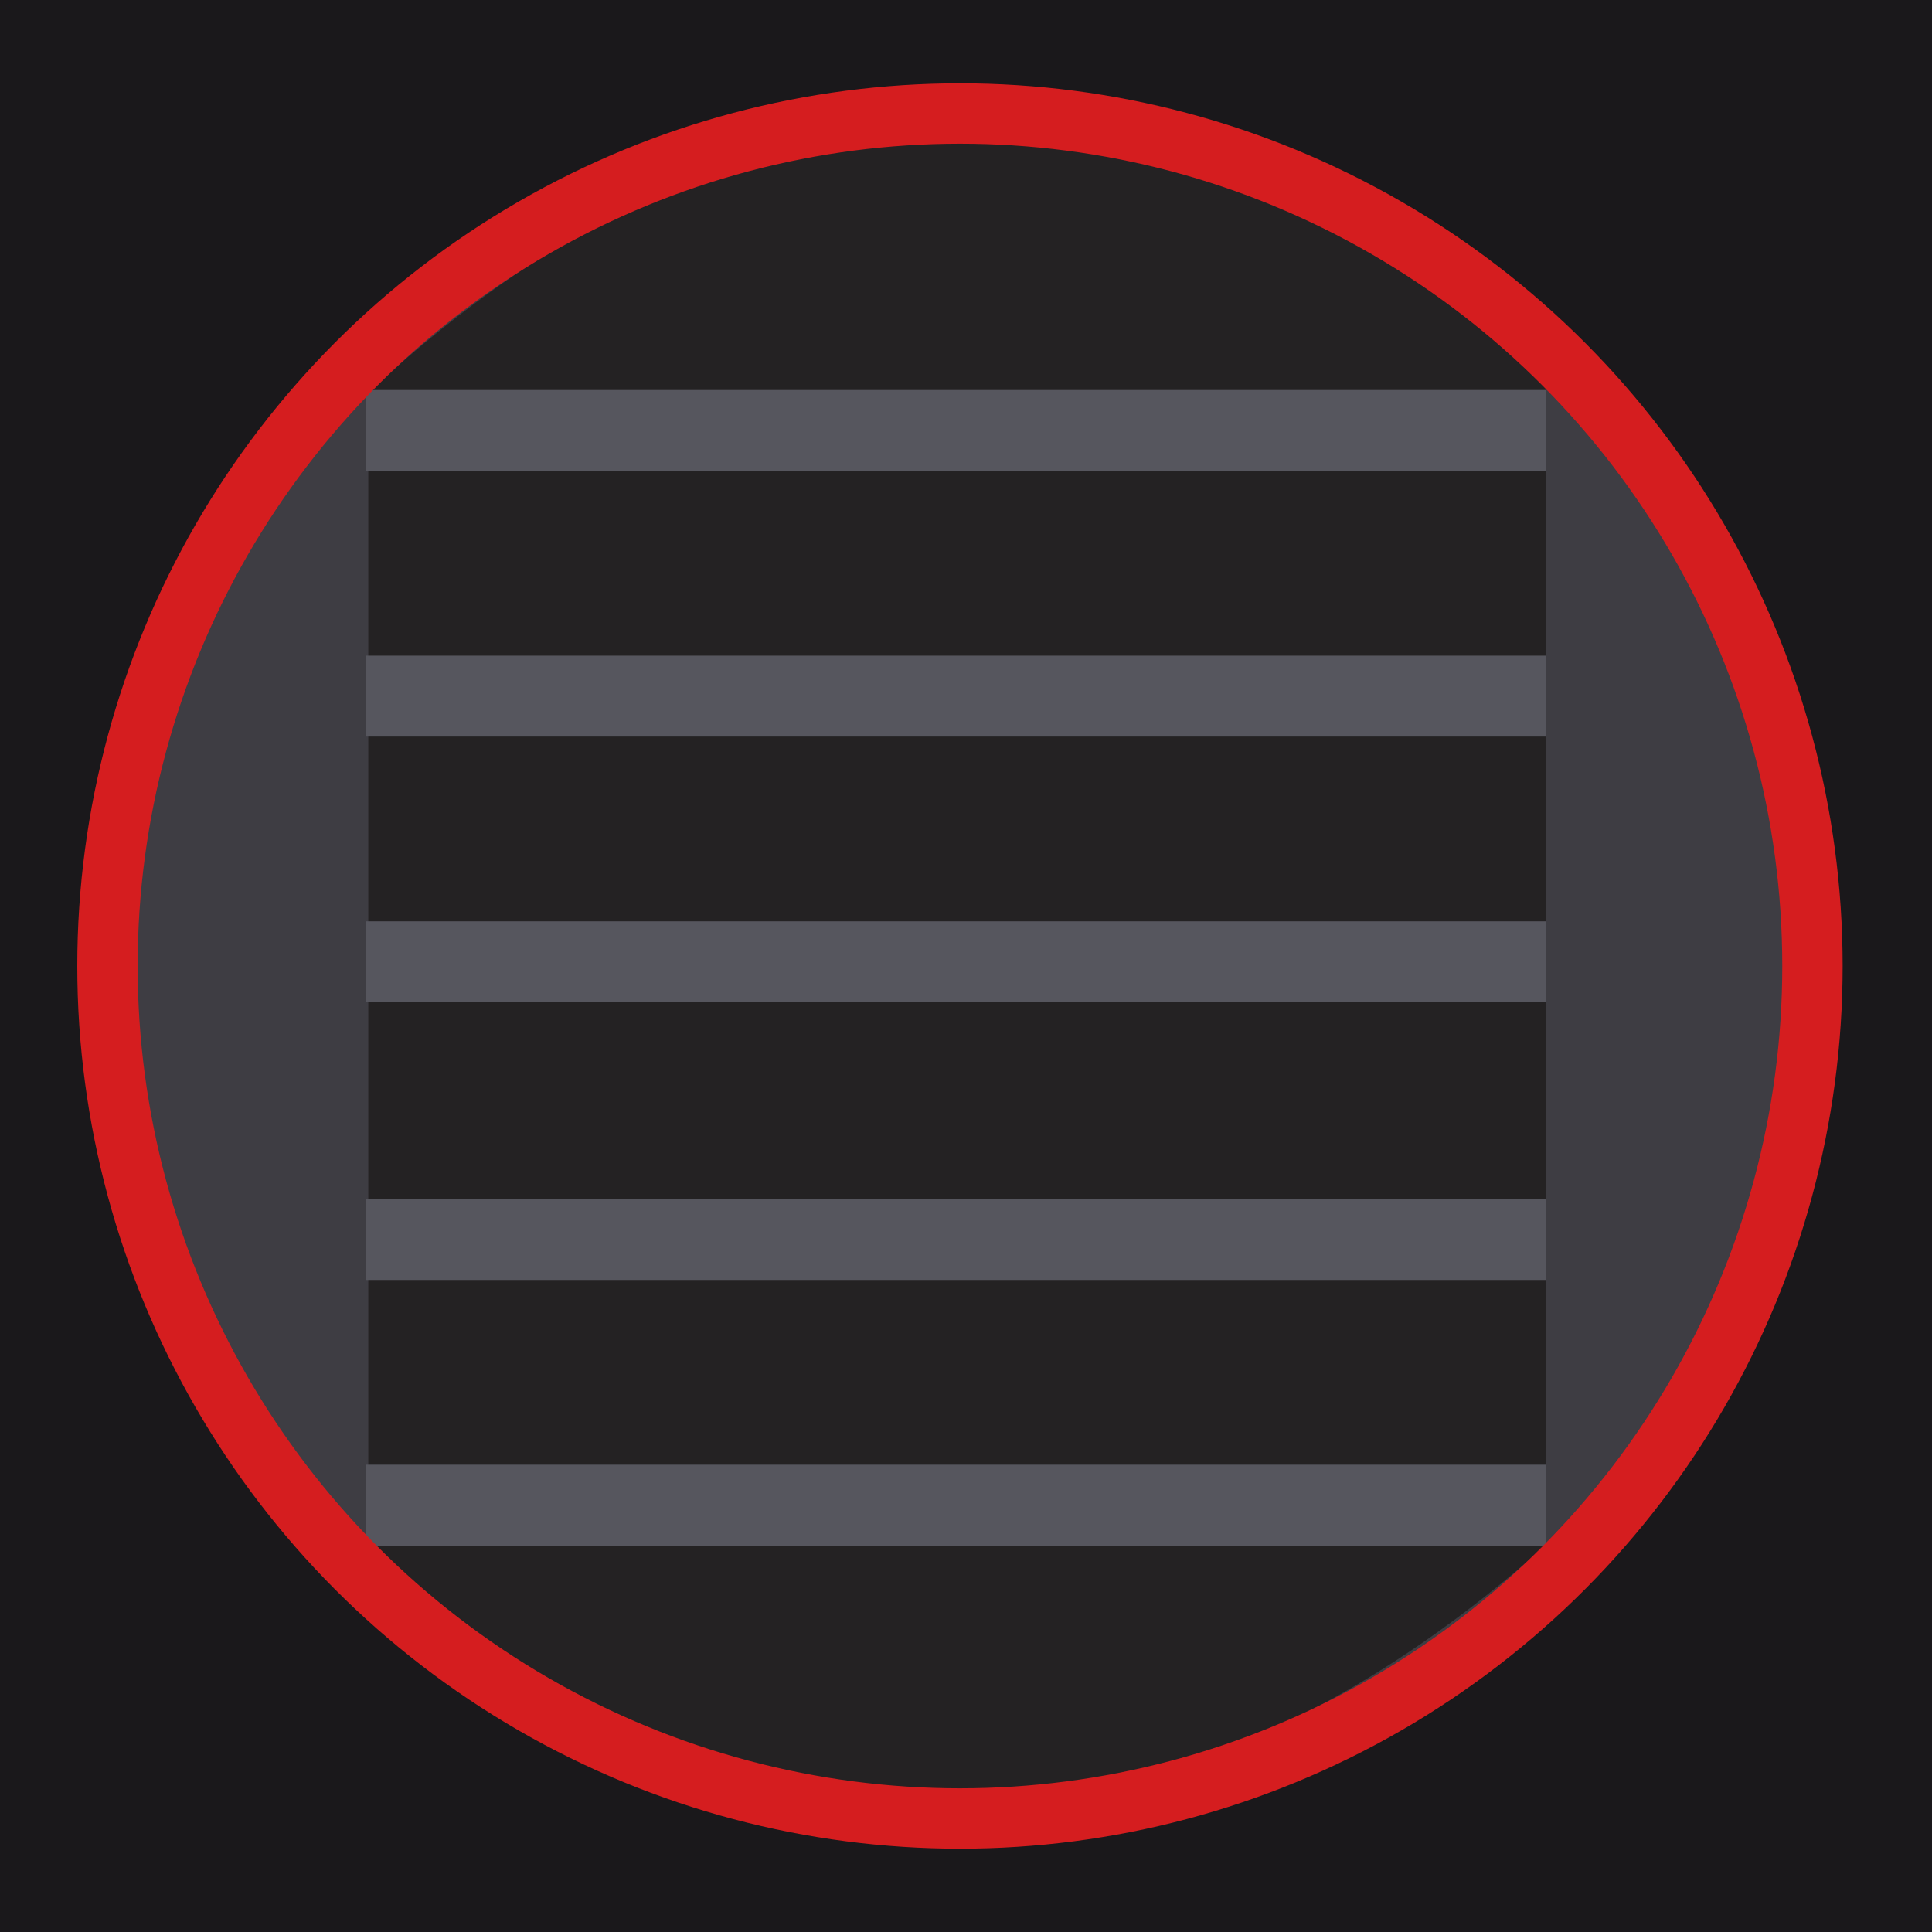
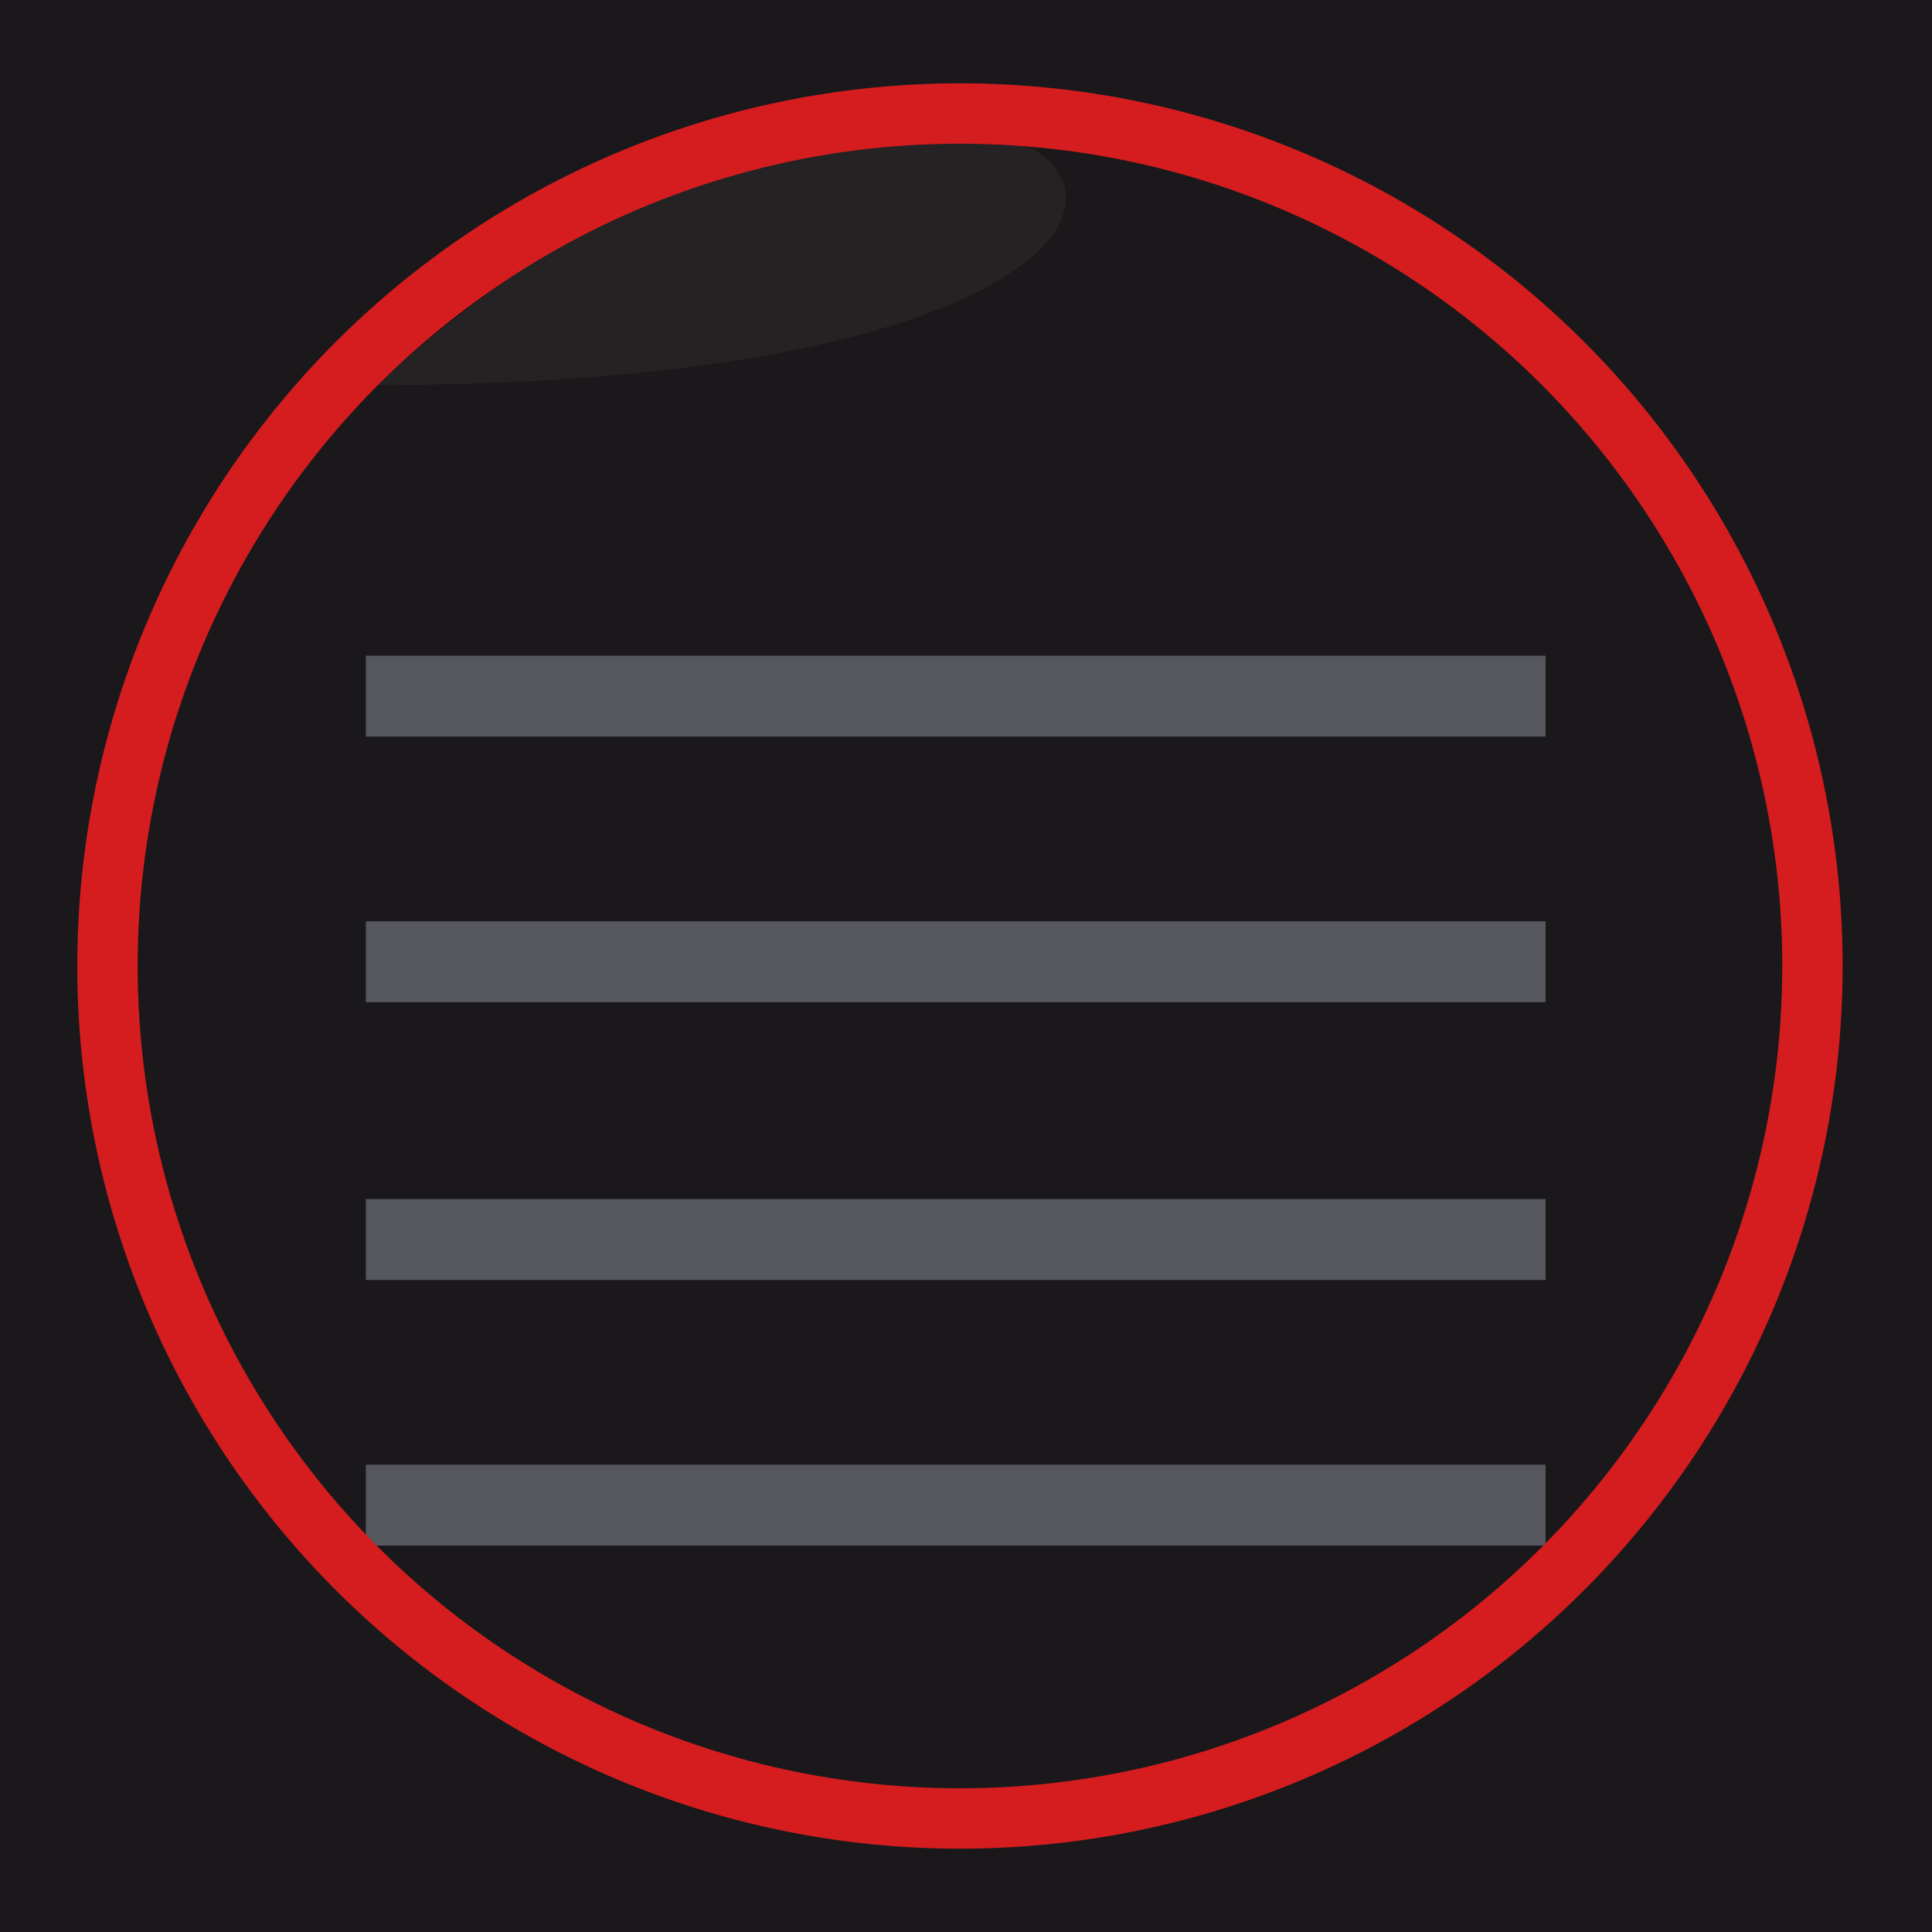
<svg xmlns="http://www.w3.org/2000/svg" version="1.1" id="Layer_1" x="0px" y="0px" viewBox="0 0 160 160" style="enable-background:new 0 0 160 160;" xml:space="preserve">
  <style type="text/css">
	.st0{fill:#1A181B;}
	.st1{fill:#3E3D43;}
	.st2{fill:#242223;}
	.st3{fill:#56565E;}
	.st4{fill:none;stroke:#D51D1F;stroke-width:5;stroke-miterlimit:10;}
</style>
  <rect class="st0" width="160" height="160" />
-   <circle class="st1" cx="79.5" cy="80" r="68.3" />
-   <path class="st2" d="M30.5,32.5v95c0,0,43.5,48.5,97.5,0.5V31.9C128,31.9,84-17.1,30.5,32.5z" />
-   <rect x="30.3" y="32.3" class="st3" width="97.7" height="6.7" />
+   <path class="st2" d="M30.5,32.5v95V31.9C128,31.9,84-17.1,30.5,32.5z" />
  <rect x="30.3" y="54.3" class="st3" width="97.7" height="6.7" />
  <rect x="30.3" y="76.3" class="st3" width="97.7" height="6.7" />
  <rect x="30.3" y="99.3" class="st3" width="97.7" height="6.7" />
  <rect x="30.3" y="121.3" class="st3" width="97.7" height="6.7" />
  <circle class="st4" cx="79.5" cy="80" r="70.6" />
</svg>